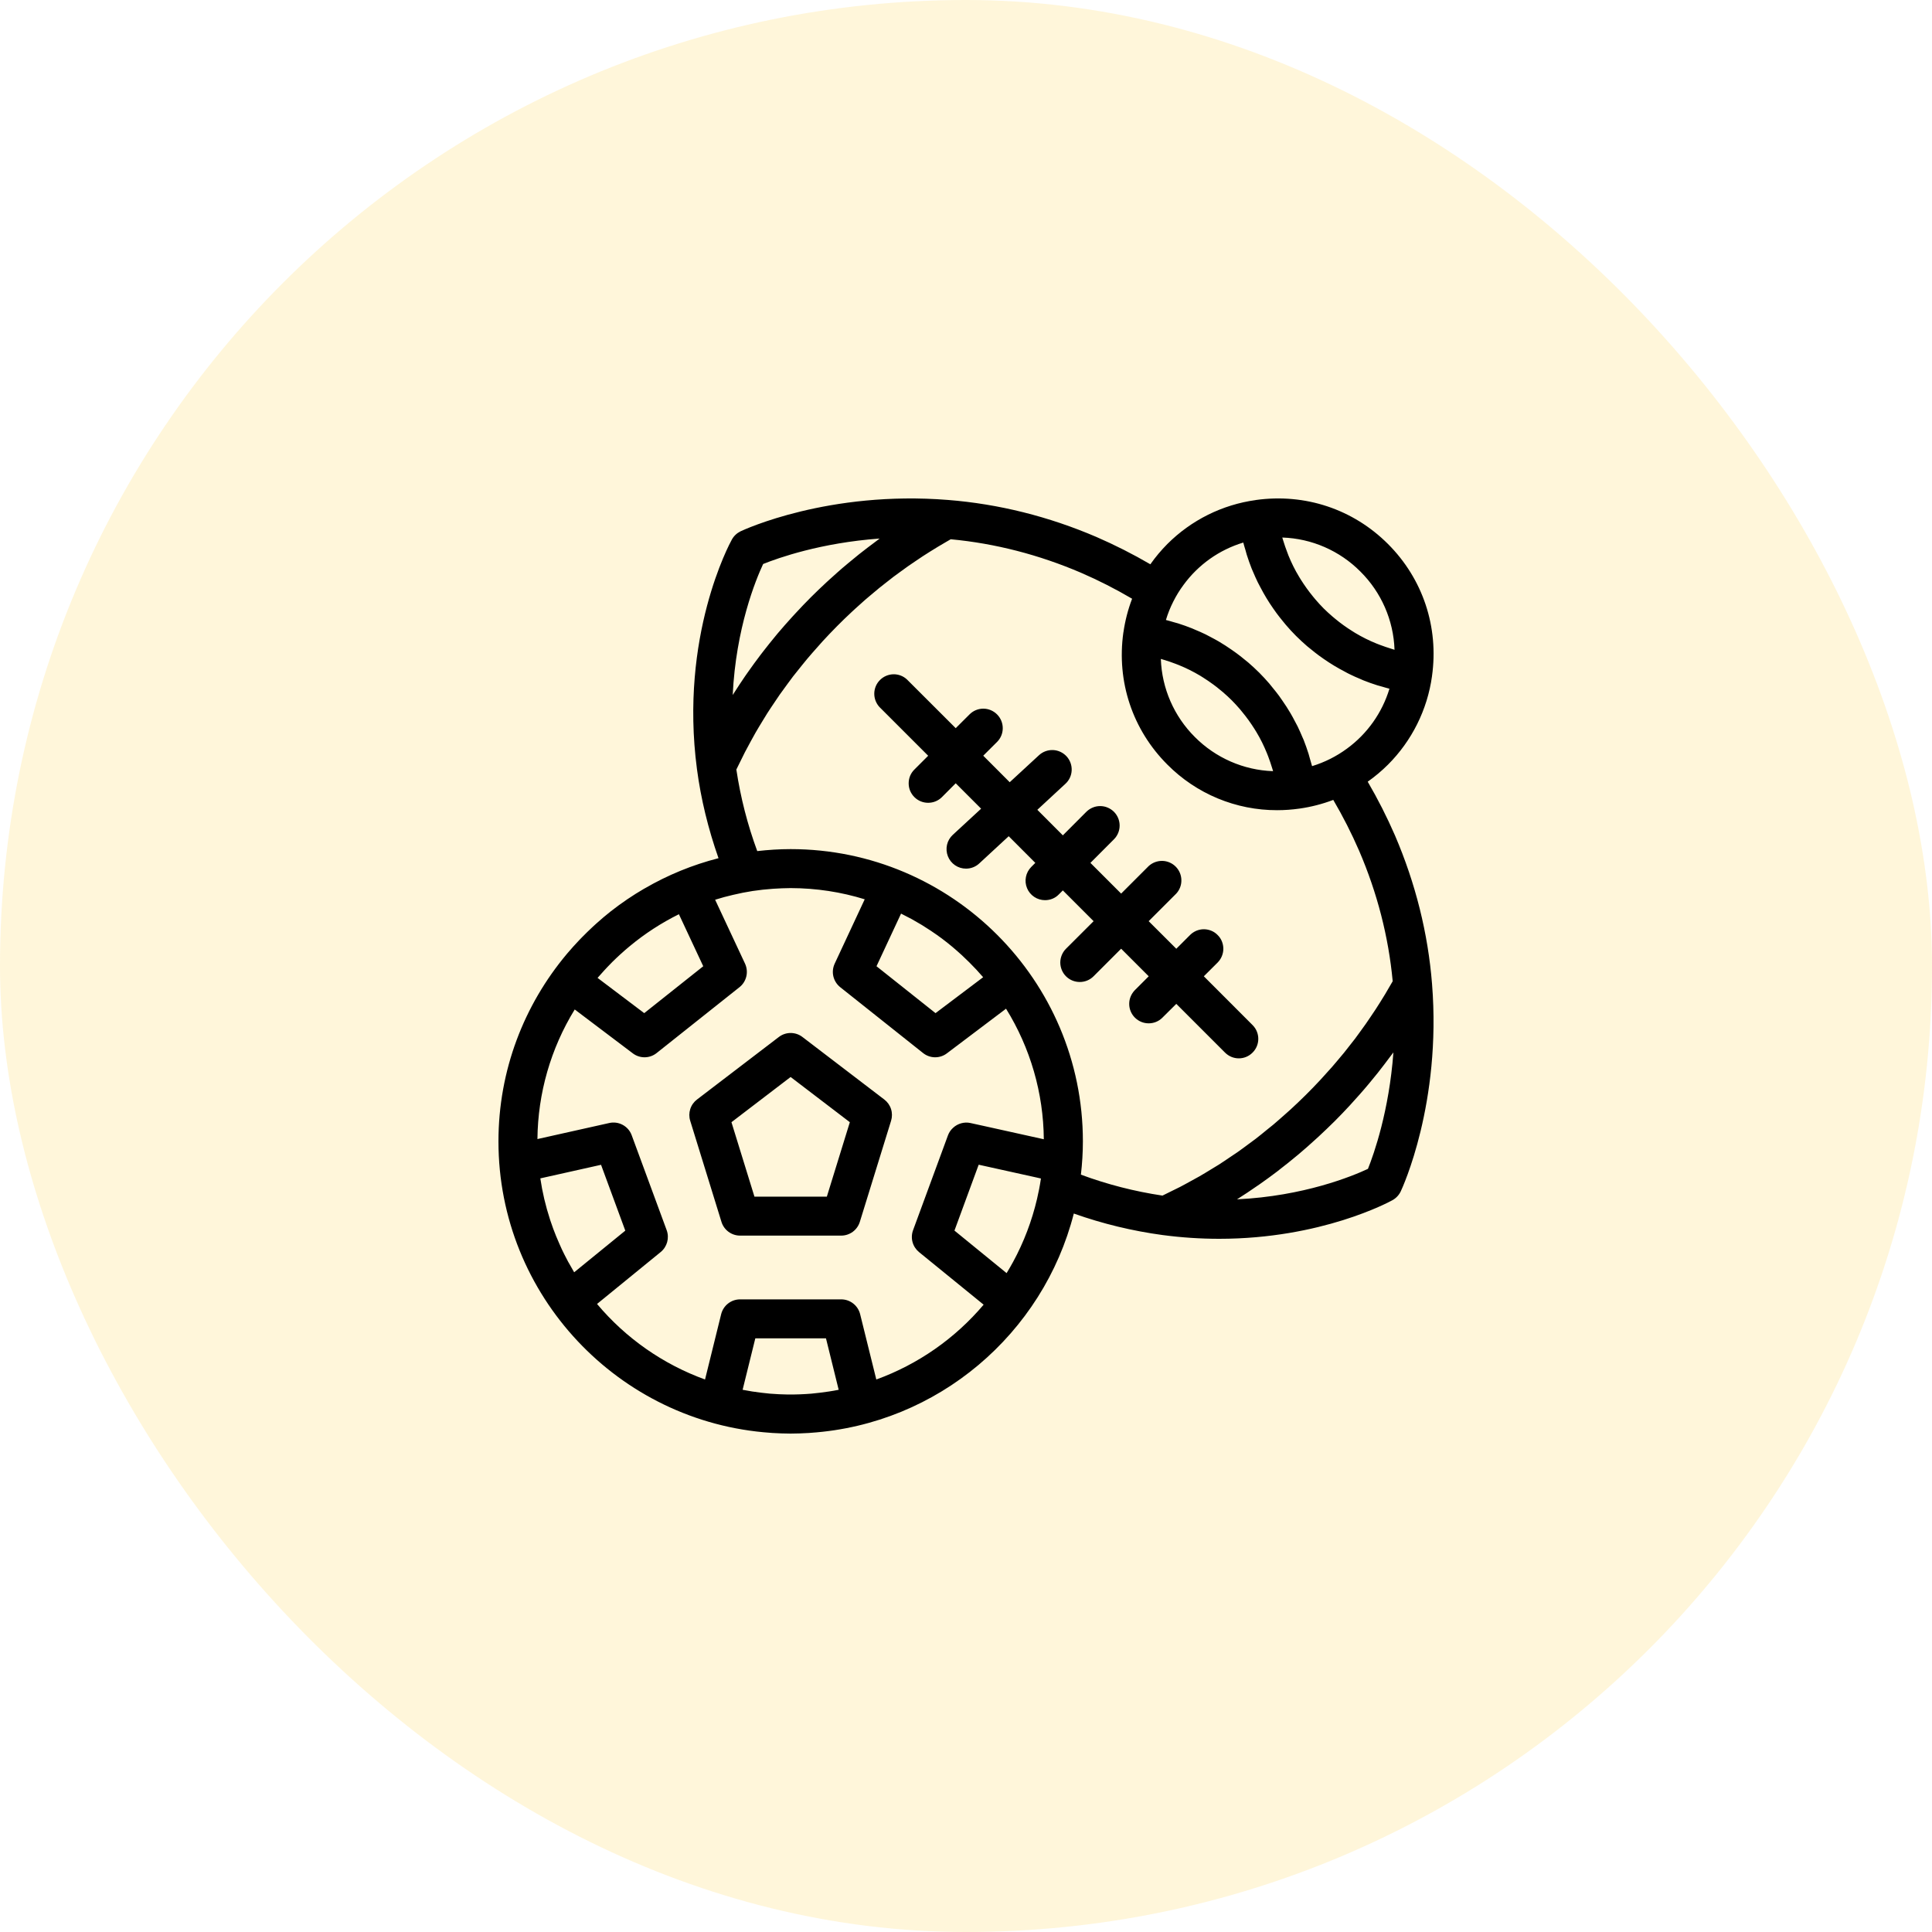
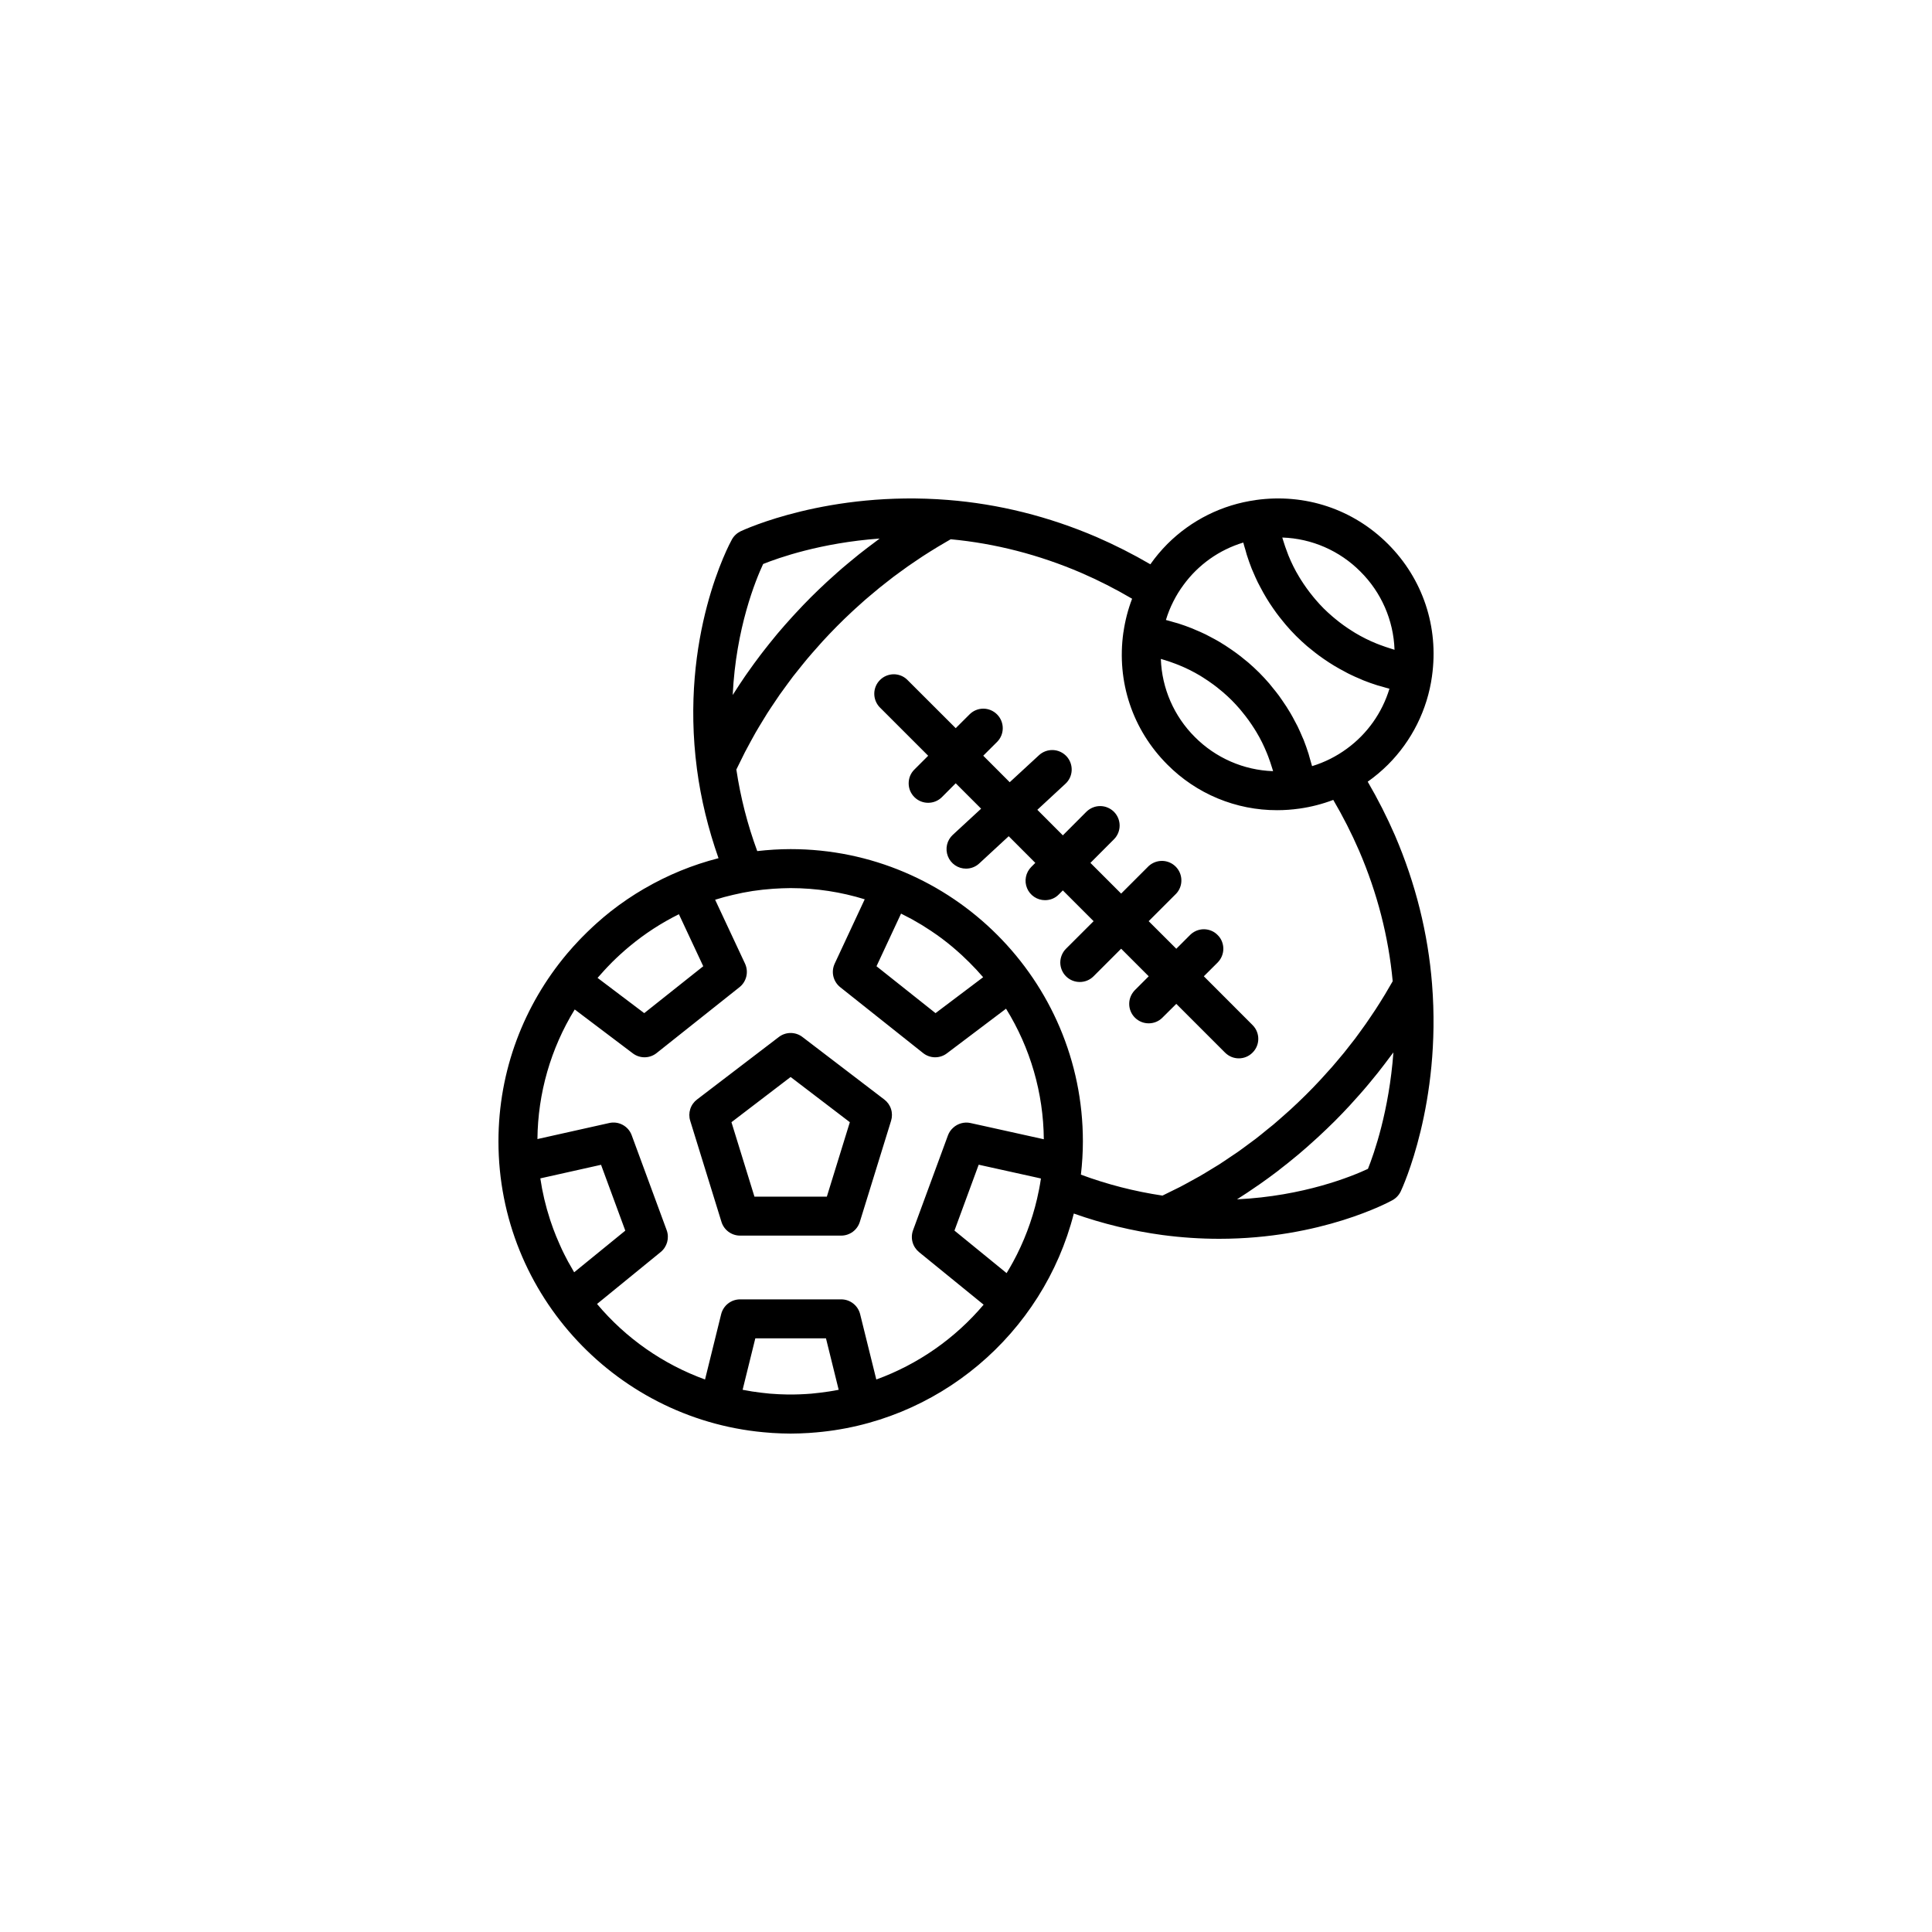
<svg xmlns="http://www.w3.org/2000/svg" width="40" height="40" viewBox="0 0 40 40" fill="none">
-   <rect width="40" height="40" rx="20" fill="#FFC708" fill-opacity="0.15" />
  <path d="M29.649 20.373C29.566 19.325 29.308 18.291 28.882 17.298C28.716 16.916 28.527 16.544 28.317 16.184C28.467 16.078 28.607 15.96 28.737 15.831C29.232 15.336 29.552 14.693 29.648 14L29.648 13.998C29.791 12.982 29.459 11.985 28.737 11.263C28.015 10.541 27.02 10.21 26.002 10.352L26.001 10.353C25.307 10.448 24.664 10.768 24.169 11.263C24.04 11.393 23.922 11.533 23.817 11.683C23.457 11.473 23.084 11.284 22.702 11.118C21.71 10.692 20.675 10.434 19.628 10.351C17.155 10.153 15.406 10.966 15.333 11C15.257 11.037 15.194 11.096 15.153 11.17C15.108 11.25 14.066 13.171 14.43 15.925C14.512 16.546 14.663 17.162 14.876 17.768C14.339 17.905 13.825 18.116 13.347 18.394L13.342 18.396C13.101 18.536 12.87 18.692 12.651 18.864L12.643 18.87C12.541 18.95 12.442 19.035 12.345 19.122C12.321 19.143 12.299 19.165 12.275 19.186C12.199 19.257 12.125 19.328 12.053 19.402C12.032 19.423 12.012 19.444 11.991 19.466C11.908 19.553 11.827 19.643 11.749 19.735L11.733 19.754C10.852 20.805 10.32 22.156 10.32 23.631C10.32 26.826 12.812 29.45 15.954 29.665L15.989 29.668C16.116 29.676 16.242 29.68 16.369 29.681C16.498 29.681 16.624 29.675 16.75 29.668L16.786 29.665C19.421 29.485 21.598 27.61 22.232 25.125C22.829 25.337 23.447 25.486 24.075 25.571H24.076C24.463 25.622 24.853 25.648 25.243 25.648C27.358 25.648 28.762 24.886 28.83 24.848C28.904 24.807 28.963 24.744 29 24.668C29.035 24.594 29.846 22.845 29.649 20.373ZM28.849 21.789C28.759 23.003 28.447 23.887 28.322 24.2C27.992 24.354 26.995 24.764 25.611 24.831C25.616 24.828 25.621 24.824 25.626 24.821C25.757 24.738 25.886 24.653 26.013 24.564L26.082 24.517C26.206 24.43 26.328 24.341 26.448 24.25C26.468 24.234 26.487 24.219 26.507 24.203C26.617 24.118 26.727 24.031 26.834 23.941C26.851 23.927 26.867 23.914 26.884 23.9C26.999 23.803 27.113 23.703 27.225 23.6C27.25 23.578 27.275 23.555 27.299 23.533C27.413 23.427 27.525 23.32 27.636 23.21C27.742 23.104 27.845 22.996 27.946 22.887C27.976 22.855 28.005 22.821 28.035 22.788C28.105 22.711 28.174 22.634 28.242 22.555C28.277 22.515 28.311 22.473 28.346 22.432C28.406 22.36 28.466 22.287 28.525 22.213C28.617 22.096 28.708 21.977 28.797 21.857C28.814 21.834 28.832 21.812 28.849 21.789ZM16.799 28.854C16.638 28.867 16.477 28.873 16.315 28.872C16.19 28.87 16.065 28.864 15.94 28.854C15.884 28.849 15.828 28.842 15.773 28.836C15.639 28.821 15.507 28.8 15.375 28.774L15.638 27.709H17.101L17.364 28.774C17.231 28.801 17.098 28.82 16.966 28.836C16.911 28.842 16.855 28.849 16.799 28.854ZM18.143 28.561L17.808 27.208C17.786 27.121 17.736 27.043 17.665 26.988C17.594 26.932 17.507 26.902 17.417 26.902H15.323C15.232 26.902 15.145 26.932 15.074 26.988C15.003 27.043 14.953 27.121 14.931 27.208L14.597 28.561C13.727 28.245 12.956 27.706 12.361 26.997L13.679 25.922C13.812 25.813 13.862 25.632 13.803 25.47L13.079 23.505C13.046 23.413 12.98 23.337 12.894 23.29C12.808 23.243 12.708 23.229 12.613 23.251L11.127 23.583C11.136 22.635 11.402 21.708 11.899 20.9L13.101 21.808C13.172 21.862 13.259 21.891 13.349 21.89C13.438 21.889 13.525 21.858 13.595 21.802L15.311 20.438C15.382 20.382 15.431 20.303 15.452 20.215C15.473 20.126 15.463 20.034 15.425 19.951L14.806 18.628C14.928 18.589 15.052 18.556 15.178 18.527C15.312 18.495 15.447 18.468 15.584 18.447C15.723 18.426 15.864 18.411 16.006 18.401C16.127 18.393 16.248 18.388 16.369 18.387C16.903 18.388 17.418 18.469 17.903 18.619L17.281 19.952C17.243 20.034 17.233 20.127 17.254 20.215C17.275 20.303 17.325 20.382 17.395 20.438L19.111 21.802C19.181 21.858 19.268 21.889 19.357 21.89C19.447 21.891 19.534 21.862 19.605 21.808L20.829 20.884C21.333 21.697 21.603 22.631 21.611 23.587L20.406 23.32L20.092 23.251C20.029 23.237 19.964 23.239 19.902 23.256C19.84 23.273 19.782 23.304 19.735 23.348C19.686 23.391 19.649 23.445 19.627 23.505L19.551 23.712L18.904 25.47C18.875 25.549 18.871 25.635 18.893 25.716C18.915 25.797 18.962 25.869 19.027 25.923L20.365 27.012C19.772 27.713 19.006 28.247 18.143 28.561ZM12.372 20.246C12.399 20.214 12.428 20.183 12.457 20.151C12.474 20.132 12.49 20.112 12.508 20.094C12.553 20.044 12.6 19.996 12.647 19.948L12.678 19.916C12.731 19.863 12.786 19.812 12.841 19.761L12.856 19.748C12.915 19.693 12.976 19.641 13.039 19.589L13.04 19.588C13.352 19.329 13.693 19.108 14.056 18.928L14.057 18.93L14.56 20.005L13.338 20.976L12.373 20.247L12.372 20.246ZM11.741 26.081C11.704 26.012 11.668 25.941 11.634 25.869C11.615 25.828 11.597 25.787 11.579 25.746C11.534 25.645 11.492 25.543 11.454 25.44C11.433 25.384 11.414 25.328 11.395 25.271L11.386 25.243C11.296 24.967 11.229 24.684 11.187 24.397L12.444 24.116L12.946 25.479L11.888 26.341L11.887 26.341C11.861 26.297 11.836 26.252 11.811 26.207C11.794 26.177 11.776 26.148 11.76 26.118C11.753 26.106 11.747 26.094 11.741 26.081ZM20.242 24.17L20.263 24.114L21.479 24.383L21.552 24.4L21.549 24.415C21.529 24.552 21.502 24.687 21.471 24.821C21.364 25.278 21.197 25.718 20.973 26.13L20.971 26.133C20.931 26.206 20.89 26.277 20.847 26.348L20.841 26.358L20.84 26.358L19.761 25.478L20.242 24.17ZM18.655 18.915C18.702 18.938 18.747 18.962 18.792 18.986C18.818 19 18.844 19.012 18.87 19.026C18.933 19.061 18.994 19.096 19.055 19.133C19.066 19.14 19.077 19.146 19.089 19.153C19.152 19.192 19.214 19.232 19.276 19.273L19.302 19.291C19.363 19.331 19.422 19.374 19.481 19.417L19.512 19.44C19.581 19.492 19.649 19.546 19.716 19.602C19.783 19.659 19.85 19.717 19.915 19.777C20.018 19.873 20.119 19.973 20.215 20.076C20.243 20.107 20.272 20.139 20.3 20.171C20.318 20.192 20.337 20.212 20.355 20.232L20.354 20.233L19.369 20.976L18.147 20.005L18.655 18.916L18.655 18.915ZM22.42 23.63C22.42 20.295 19.705 17.58 16.369 17.58C16.136 17.58 15.906 17.595 15.678 17.621C15.477 17.076 15.332 16.511 15.246 15.936L15.245 15.933C15.273 15.874 15.303 15.817 15.331 15.759C15.362 15.697 15.392 15.634 15.423 15.573C15.463 15.496 15.505 15.42 15.546 15.344C15.579 15.285 15.611 15.226 15.644 15.167C15.688 15.09 15.735 15.014 15.781 14.938C15.816 14.882 15.849 14.825 15.884 14.77C15.933 14.693 15.984 14.618 16.035 14.542C16.071 14.489 16.106 14.435 16.143 14.382C16.197 14.306 16.253 14.23 16.308 14.155C16.346 14.105 16.382 14.054 16.42 14.004C16.48 13.927 16.542 13.851 16.604 13.774C16.642 13.729 16.677 13.682 16.716 13.637C16.785 13.554 16.857 13.474 16.929 13.393C16.963 13.356 16.995 13.317 17.029 13.28C17.223 13.069 17.424 12.865 17.634 12.67C17.66 12.646 17.686 12.623 17.712 12.598C17.779 12.537 17.846 12.476 17.915 12.416C17.949 12.387 17.983 12.358 18.018 12.329C18.079 12.277 18.14 12.225 18.202 12.175C18.241 12.143 18.282 12.112 18.321 12.081C18.379 12.035 18.437 11.989 18.496 11.944C18.539 11.911 18.583 11.88 18.627 11.848C18.683 11.807 18.739 11.765 18.797 11.725C18.843 11.693 18.89 11.661 18.936 11.63C18.992 11.592 19.047 11.554 19.104 11.517C19.152 11.486 19.201 11.455 19.25 11.424C19.306 11.389 19.361 11.355 19.417 11.321C19.467 11.291 19.518 11.262 19.568 11.232C19.607 11.21 19.644 11.187 19.683 11.165L19.686 11.165C20.604 11.251 21.511 11.485 22.383 11.859C22.746 12.016 23.098 12.196 23.439 12.396C23.353 12.621 23.293 12.855 23.259 13.094L23.258 13.095C23.115 14.111 23.447 15.108 24.169 15.83C24.467 16.13 24.821 16.368 25.211 16.53C25.601 16.692 26.019 16.775 26.442 16.774C26.595 16.774 26.749 16.763 26.904 16.741L26.905 16.741C27.144 16.707 27.378 16.647 27.604 16.561C27.804 16.902 27.983 17.254 28.14 17.616C28.515 18.488 28.748 19.395 28.834 20.313L28.834 20.316C28.81 20.359 28.784 20.401 28.759 20.444C28.734 20.489 28.708 20.534 28.681 20.578C28.645 20.638 28.608 20.697 28.571 20.756C28.542 20.802 28.513 20.849 28.483 20.894C28.446 20.951 28.407 21.008 28.369 21.064C28.337 21.111 28.307 21.157 28.274 21.203C28.235 21.259 28.195 21.313 28.155 21.368C28.121 21.414 28.089 21.46 28.055 21.505C28.013 21.56 27.97 21.614 27.927 21.668C27.892 21.712 27.859 21.756 27.824 21.799C27.778 21.856 27.73 21.911 27.683 21.967C27.649 22.007 27.616 22.047 27.582 22.086C27.528 22.148 27.473 22.208 27.417 22.269C27.388 22.301 27.359 22.334 27.329 22.366C27.134 22.576 26.93 22.777 26.72 22.97C26.683 23.004 26.646 23.035 26.61 23.068C26.528 23.14 26.446 23.214 26.363 23.284C26.319 23.321 26.274 23.356 26.23 23.391C26.152 23.455 26.074 23.519 25.995 23.58C25.947 23.616 25.899 23.651 25.851 23.686C25.773 23.744 25.696 23.802 25.617 23.857C25.566 23.893 25.514 23.926 25.462 23.961C25.385 24.013 25.308 24.066 25.229 24.116C25.174 24.15 25.118 24.183 25.063 24.217C24.986 24.264 24.91 24.311 24.833 24.355C24.773 24.389 24.713 24.422 24.653 24.454C24.578 24.495 24.504 24.537 24.428 24.576C24.363 24.609 24.297 24.64 24.231 24.673C24.177 24.7 24.122 24.728 24.067 24.754L24.064 24.753C23.489 24.667 22.924 24.522 22.379 24.32C22.405 24.094 22.42 23.864 22.42 23.63ZM18.212 11.15C18.185 11.17 18.159 11.191 18.132 11.211C18.014 11.298 17.898 11.387 17.784 11.477C17.713 11.534 17.642 11.592 17.573 11.65C17.53 11.686 17.486 11.722 17.443 11.759C17.367 11.824 17.292 11.892 17.218 11.959C17.183 11.991 17.146 12.022 17.112 12.055C17.003 12.156 16.896 12.258 16.79 12.364C16.68 12.474 16.573 12.586 16.468 12.7C16.445 12.725 16.422 12.75 16.399 12.775C16.298 12.886 16.198 12.999 16.101 13.114C16.086 13.133 16.071 13.152 16.055 13.17C15.969 13.274 15.884 13.38 15.802 13.486L15.748 13.556C15.659 13.673 15.572 13.792 15.488 13.912C15.468 13.94 15.449 13.968 15.429 13.996C15.353 14.108 15.277 14.221 15.205 14.335L15.176 14.38L15.17 14.389C15.236 13.003 15.647 12.005 15.8 11.677C16.111 11.552 16.993 11.238 18.212 11.15ZM24.502 12.112C24.808 11.692 25.243 11.383 25.741 11.233C25.754 11.286 25.77 11.337 25.786 11.389C25.795 11.421 25.803 11.454 25.813 11.486C25.844 11.583 25.878 11.68 25.915 11.774C25.924 11.795 25.933 11.815 25.942 11.836C25.973 11.91 26.006 11.984 26.041 12.056C26.058 12.09 26.076 12.124 26.094 12.157C26.172 12.308 26.26 12.454 26.357 12.593C26.38 12.627 26.404 12.66 26.428 12.693C26.468 12.748 26.511 12.801 26.554 12.854C26.577 12.882 26.598 12.91 26.622 12.937C26.689 13.016 26.759 13.092 26.834 13.167C26.908 13.241 26.985 13.311 27.063 13.379C27.09 13.402 27.118 13.424 27.146 13.446C27.199 13.489 27.252 13.532 27.307 13.572C27.34 13.596 27.373 13.62 27.407 13.643C27.546 13.74 27.692 13.828 27.843 13.906C27.876 13.924 27.909 13.943 27.944 13.959C28.016 13.995 28.089 14.027 28.164 14.058C28.184 14.067 28.204 14.077 28.225 14.085C28.32 14.123 28.416 14.157 28.514 14.188C28.546 14.198 28.578 14.206 28.611 14.215C28.663 14.23 28.714 14.246 28.767 14.259C28.616 14.757 28.308 15.192 27.888 15.499C27.669 15.66 27.425 15.783 27.165 15.862C27.151 15.809 27.135 15.757 27.12 15.706C27.111 15.673 27.103 15.641 27.093 15.609C27.062 15.511 27.028 15.415 26.991 15.32C26.982 15.3 26.973 15.28 26.964 15.259C26.933 15.185 26.9 15.111 26.865 15.038C26.848 15.005 26.83 14.971 26.812 14.938C26.782 14.88 26.751 14.822 26.718 14.766C26.665 14.676 26.608 14.587 26.548 14.502C26.525 14.468 26.502 14.434 26.478 14.402C26.437 14.347 26.395 14.294 26.351 14.241C26.329 14.213 26.307 14.185 26.284 14.158L26.281 14.154C26.214 14.076 26.144 14.001 26.072 13.928C25.998 13.855 25.922 13.784 25.843 13.716C25.815 13.693 25.787 13.671 25.76 13.649C25.707 13.605 25.654 13.563 25.599 13.523C25.566 13.498 25.532 13.475 25.499 13.452C25.413 13.392 25.325 13.335 25.235 13.282C25.178 13.249 25.121 13.218 25.063 13.188C25.029 13.17 24.996 13.152 24.962 13.135C24.89 13.1 24.816 13.067 24.742 13.037C24.721 13.028 24.701 13.018 24.68 13.01C24.585 12.972 24.489 12.938 24.392 12.907C24.36 12.897 24.327 12.889 24.295 12.88C24.243 12.865 24.192 12.849 24.139 12.836C24.179 12.703 24.23 12.576 24.292 12.454C24.352 12.334 24.422 12.22 24.502 12.112ZM26.55 11.129C27.159 11.149 27.737 11.402 28.166 11.834C28.598 12.263 28.851 12.841 28.872 13.45L28.872 13.453C28.851 13.447 28.83 13.439 28.809 13.433C28.727 13.408 28.646 13.38 28.566 13.35C28.544 13.341 28.521 13.333 28.499 13.324C28.347 13.263 28.2 13.189 28.059 13.105C28.038 13.093 28.018 13.079 27.997 13.066C27.875 12.99 27.758 12.906 27.647 12.814C27.627 12.797 27.607 12.781 27.587 12.764C27.525 12.71 27.463 12.655 27.404 12.596C27.346 12.537 27.29 12.476 27.236 12.413C27.219 12.394 27.203 12.373 27.187 12.354C27.095 12.242 27.011 12.125 26.934 12.003C26.922 11.982 26.908 11.962 26.896 11.941C26.853 11.871 26.814 11.799 26.777 11.725L26.774 11.719C26.739 11.648 26.706 11.575 26.676 11.501C26.667 11.479 26.659 11.456 26.651 11.434C26.62 11.354 26.592 11.273 26.567 11.19C26.561 11.17 26.554 11.149 26.548 11.128L26.55 11.129ZM26.355 15.966C25.747 15.945 25.169 15.692 24.739 15.26C24.308 14.831 24.055 14.253 24.034 13.644V13.642C24.055 13.647 24.076 13.655 24.096 13.661C24.179 13.685 24.26 13.713 24.34 13.744C24.362 13.753 24.385 13.761 24.407 13.77C24.481 13.8 24.554 13.833 24.625 13.868L24.631 13.871C24.705 13.908 24.776 13.947 24.847 13.989C24.868 14.002 24.888 14.015 24.909 14.028C24.982 14.074 25.054 14.123 25.123 14.174C25.17 14.208 25.215 14.244 25.259 14.281C25.279 14.297 25.299 14.313 25.319 14.33C25.381 14.384 25.443 14.44 25.502 14.499C25.56 14.557 25.616 14.619 25.67 14.681C25.687 14.701 25.703 14.721 25.719 14.741C25.811 14.852 25.895 14.969 25.972 15.091C25.985 15.112 25.998 15.133 26.011 15.154C26.053 15.224 26.093 15.296 26.129 15.369L26.132 15.375C26.167 15.447 26.2 15.52 26.23 15.594C26.239 15.616 26.247 15.638 26.256 15.66C26.287 15.741 26.314 15.822 26.339 15.904C26.345 15.925 26.352 15.945 26.358 15.966L26.355 15.966ZM24.067 21.069C23.989 21.148 23.886 21.187 23.782 21.187C23.679 21.187 23.576 21.148 23.497 21.069C23.46 21.032 23.43 20.988 23.41 20.939C23.389 20.89 23.379 20.837 23.379 20.784C23.379 20.731 23.389 20.679 23.41 20.63C23.43 20.581 23.46 20.537 23.497 20.499L23.783 20.213L23.212 19.642L22.641 20.213C22.562 20.292 22.459 20.331 22.356 20.331C22.252 20.331 22.149 20.292 22.07 20.213C22.033 20.176 22.003 20.131 21.983 20.082C21.963 20.033 21.952 19.981 21.952 19.928C21.952 19.875 21.963 19.823 21.983 19.774C22.003 19.725 22.033 19.68 22.07 19.643L22.642 19.072L22.005 18.435L21.921 18.519C21.884 18.557 21.84 18.587 21.791 18.607C21.742 18.627 21.689 18.637 21.636 18.637C21.557 18.637 21.479 18.614 21.412 18.569C21.346 18.525 21.294 18.462 21.264 18.389C21.233 18.315 21.225 18.234 21.241 18.155C21.256 18.077 21.295 18.006 21.351 17.949L21.435 17.865L20.884 17.313L20.274 17.877C20.2 17.946 20.102 17.984 20 17.984C19.919 17.984 19.84 17.96 19.773 17.914C19.706 17.868 19.654 17.803 19.625 17.728C19.595 17.652 19.589 17.569 19.607 17.49C19.625 17.411 19.667 17.339 19.727 17.284L20.313 16.743L19.787 16.217L19.502 16.503C19.423 16.582 19.32 16.621 19.216 16.621C19.113 16.621 19.01 16.582 18.931 16.503C18.893 16.465 18.864 16.421 18.843 16.372C18.823 16.323 18.813 16.271 18.813 16.218C18.813 16.165 18.823 16.112 18.843 16.063C18.864 16.014 18.893 15.97 18.931 15.933L19.217 15.647L18.207 14.637C18.137 14.56 18.099 14.46 18.101 14.355C18.103 14.252 18.145 14.152 18.219 14.079C18.292 14.005 18.392 13.963 18.496 13.96C18.6 13.958 18.701 13.996 18.777 14.067L19.787 15.076L20.073 14.791C20.148 14.715 20.251 14.672 20.358 14.672C20.465 14.672 20.567 14.715 20.643 14.791C20.718 14.866 20.761 14.969 20.761 15.076C20.761 15.183 20.719 15.285 20.643 15.361L20.357 15.646L20.905 16.195L21.511 15.636C21.59 15.563 21.694 15.525 21.801 15.529C21.908 15.533 22.008 15.58 22.081 15.658C22.154 15.737 22.192 15.841 22.188 15.948C22.184 16.055 22.137 16.156 22.058 16.228L21.477 16.766L22.005 17.295L22.492 16.807C22.53 16.77 22.574 16.74 22.623 16.72C22.672 16.699 22.724 16.689 22.777 16.689C22.831 16.689 22.883 16.699 22.932 16.72C22.981 16.74 23.025 16.77 23.063 16.807C23.22 16.965 23.22 17.22 23.063 17.377L22.576 17.865L23.212 18.501L23.783 17.93C23.86 17.86 23.961 17.822 24.065 17.824C24.169 17.826 24.268 17.869 24.341 17.942C24.415 18.016 24.457 18.115 24.459 18.219C24.462 18.323 24.424 18.424 24.353 18.501L23.782 19.072L24.354 19.643L24.639 19.358C24.677 19.32 24.721 19.291 24.77 19.27C24.819 19.25 24.871 19.239 24.924 19.239C24.977 19.239 25.03 19.25 25.079 19.27C25.128 19.29 25.172 19.32 25.209 19.358C25.247 19.395 25.277 19.439 25.297 19.488C25.317 19.537 25.328 19.59 25.328 19.643C25.328 19.696 25.317 19.748 25.297 19.797C25.277 19.846 25.247 19.89 25.21 19.928L24.924 20.213L25.933 21.223C26.091 21.381 26.091 21.636 25.933 21.793C25.855 21.872 25.752 21.912 25.648 21.912C25.545 21.912 25.442 21.872 25.363 21.793L24.354 20.784L24.067 21.069ZM18.308 22.764L16.614 21.47C16.544 21.416 16.458 21.387 16.369 21.387C16.281 21.387 16.195 21.416 16.125 21.47L14.431 22.764C14.365 22.814 14.316 22.883 14.291 22.962C14.266 23.04 14.265 23.125 14.29 23.204L14.937 25.297C14.962 25.38 15.014 25.452 15.083 25.503C15.152 25.554 15.236 25.582 15.322 25.582H17.416C17.503 25.582 17.586 25.554 17.656 25.503C17.725 25.452 17.776 25.38 17.802 25.297L18.449 23.204C18.473 23.125 18.473 23.04 18.448 22.962C18.423 22.883 18.374 22.814 18.308 22.764ZM15.62 24.775L15.144 23.234L16.369 22.298L17.595 23.234L17.119 24.775H15.62Z" fill="black" />
</svg>